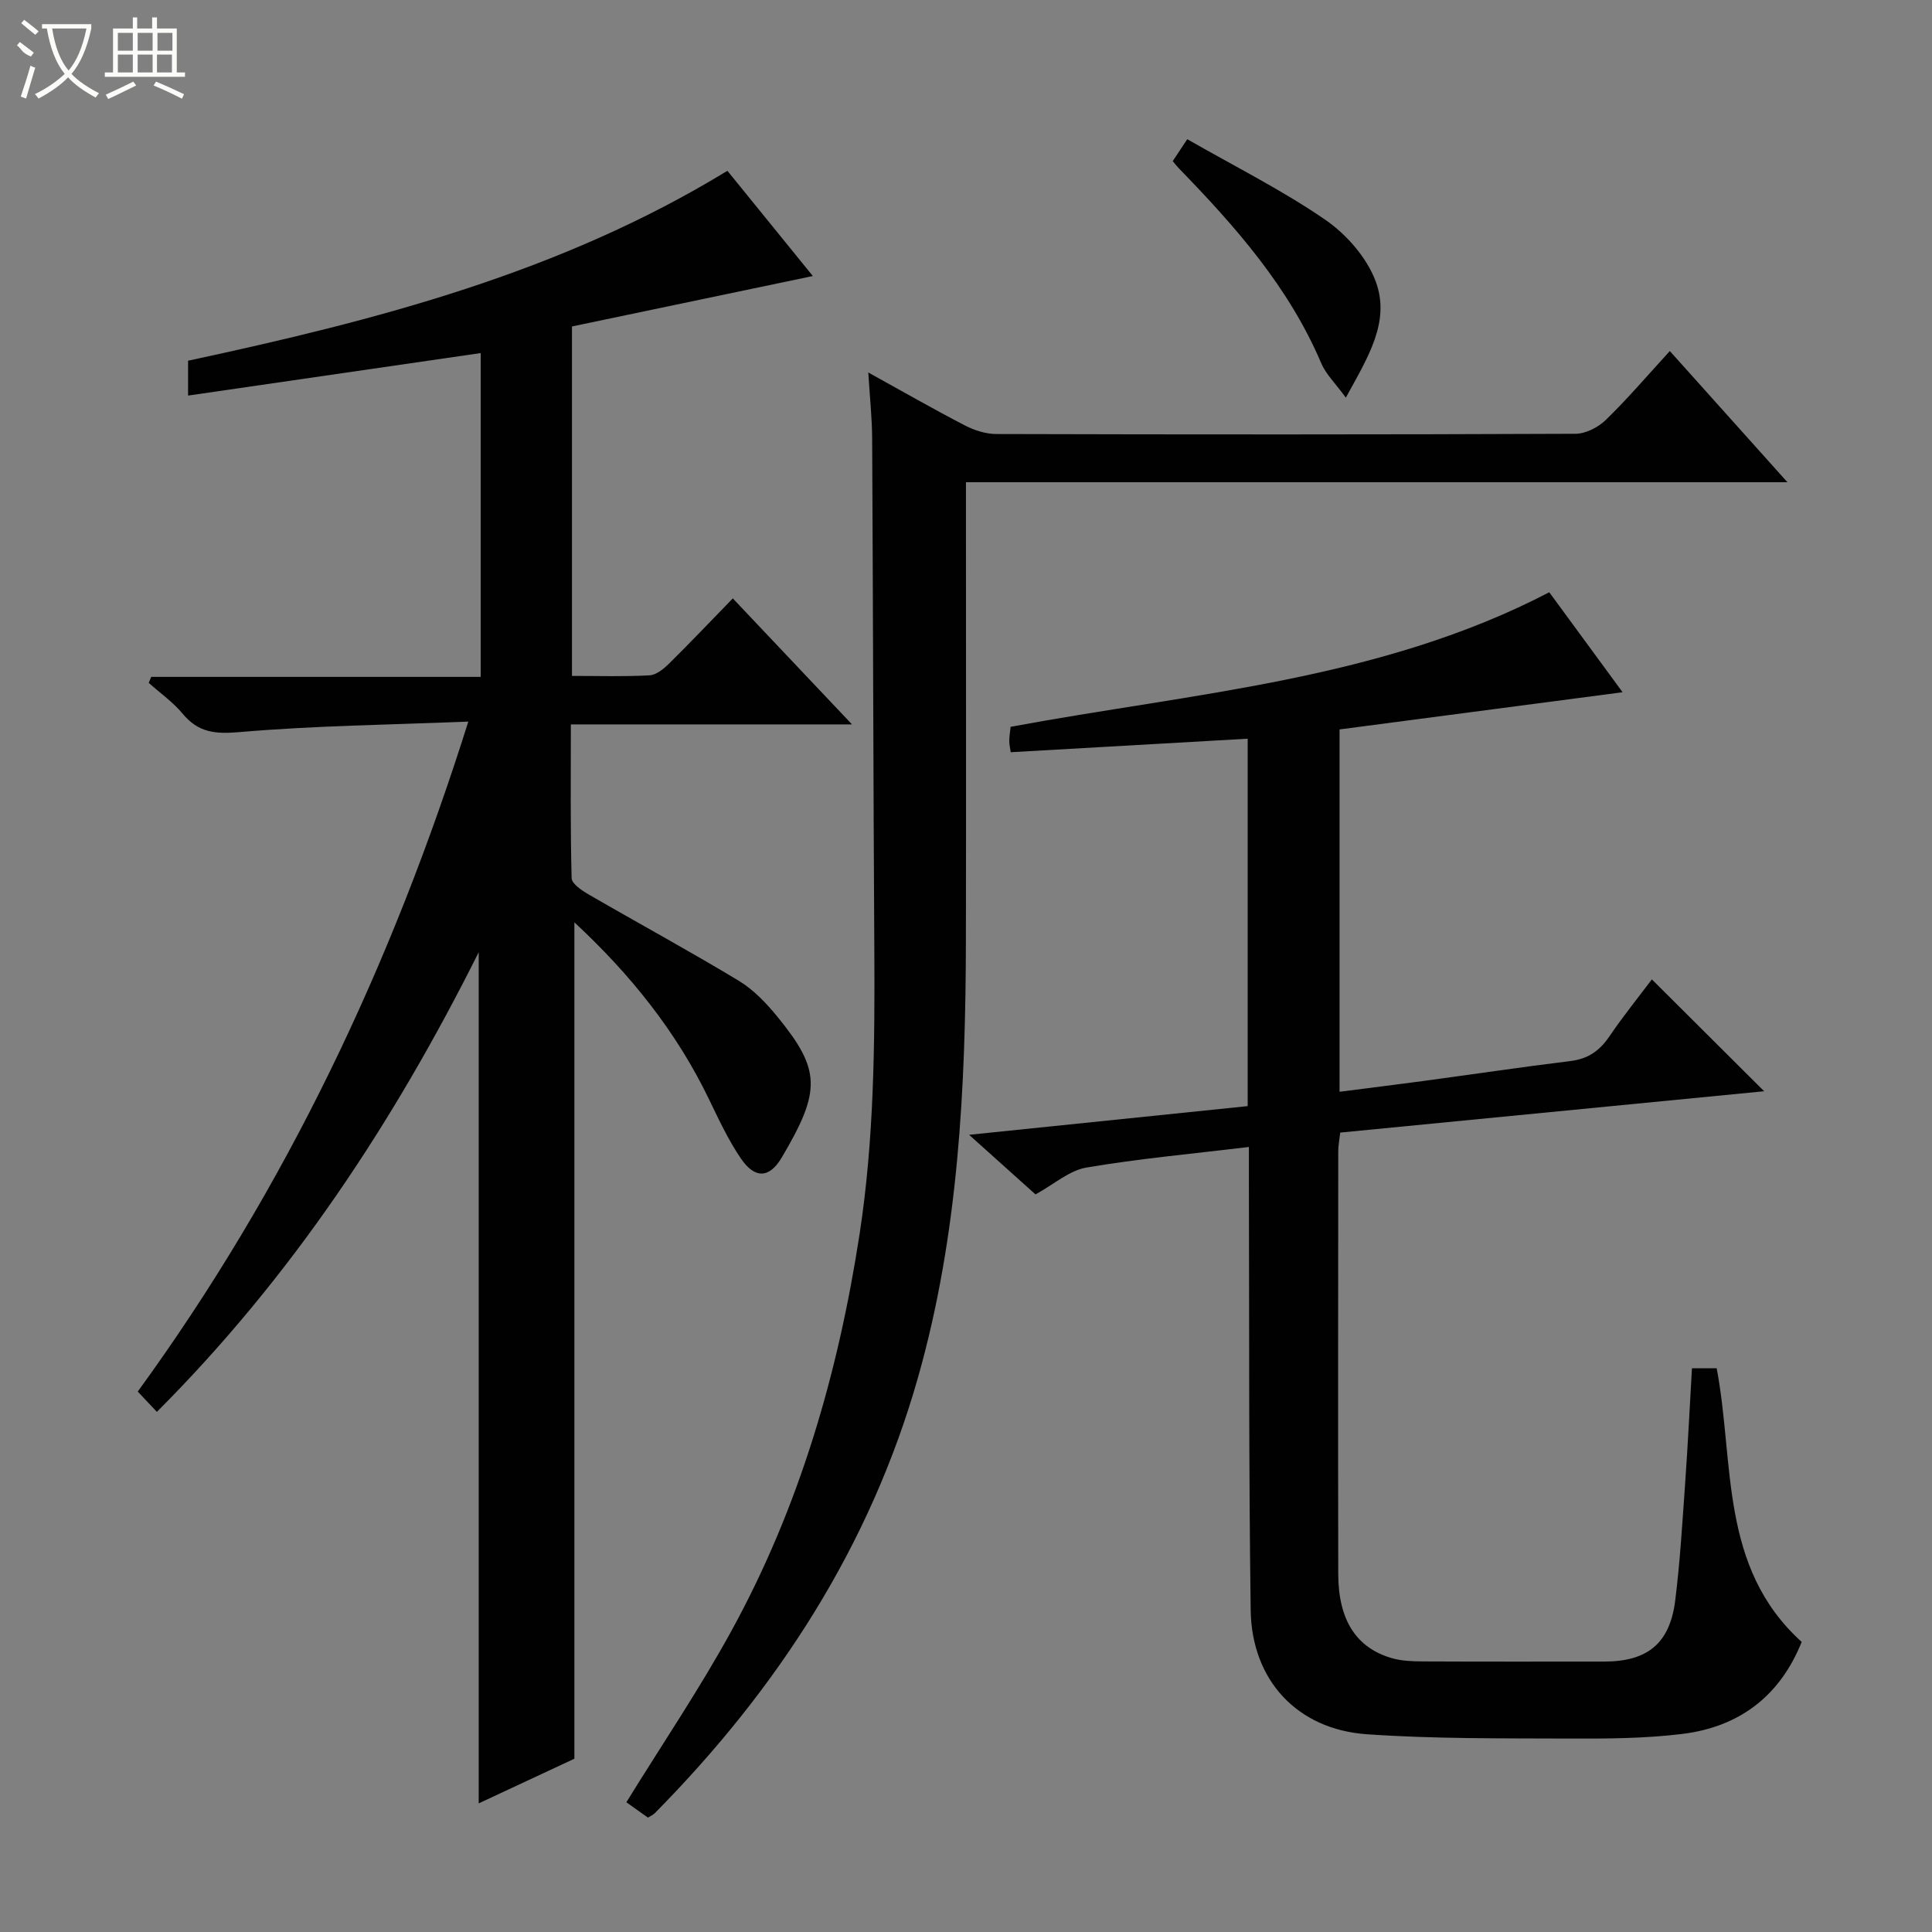
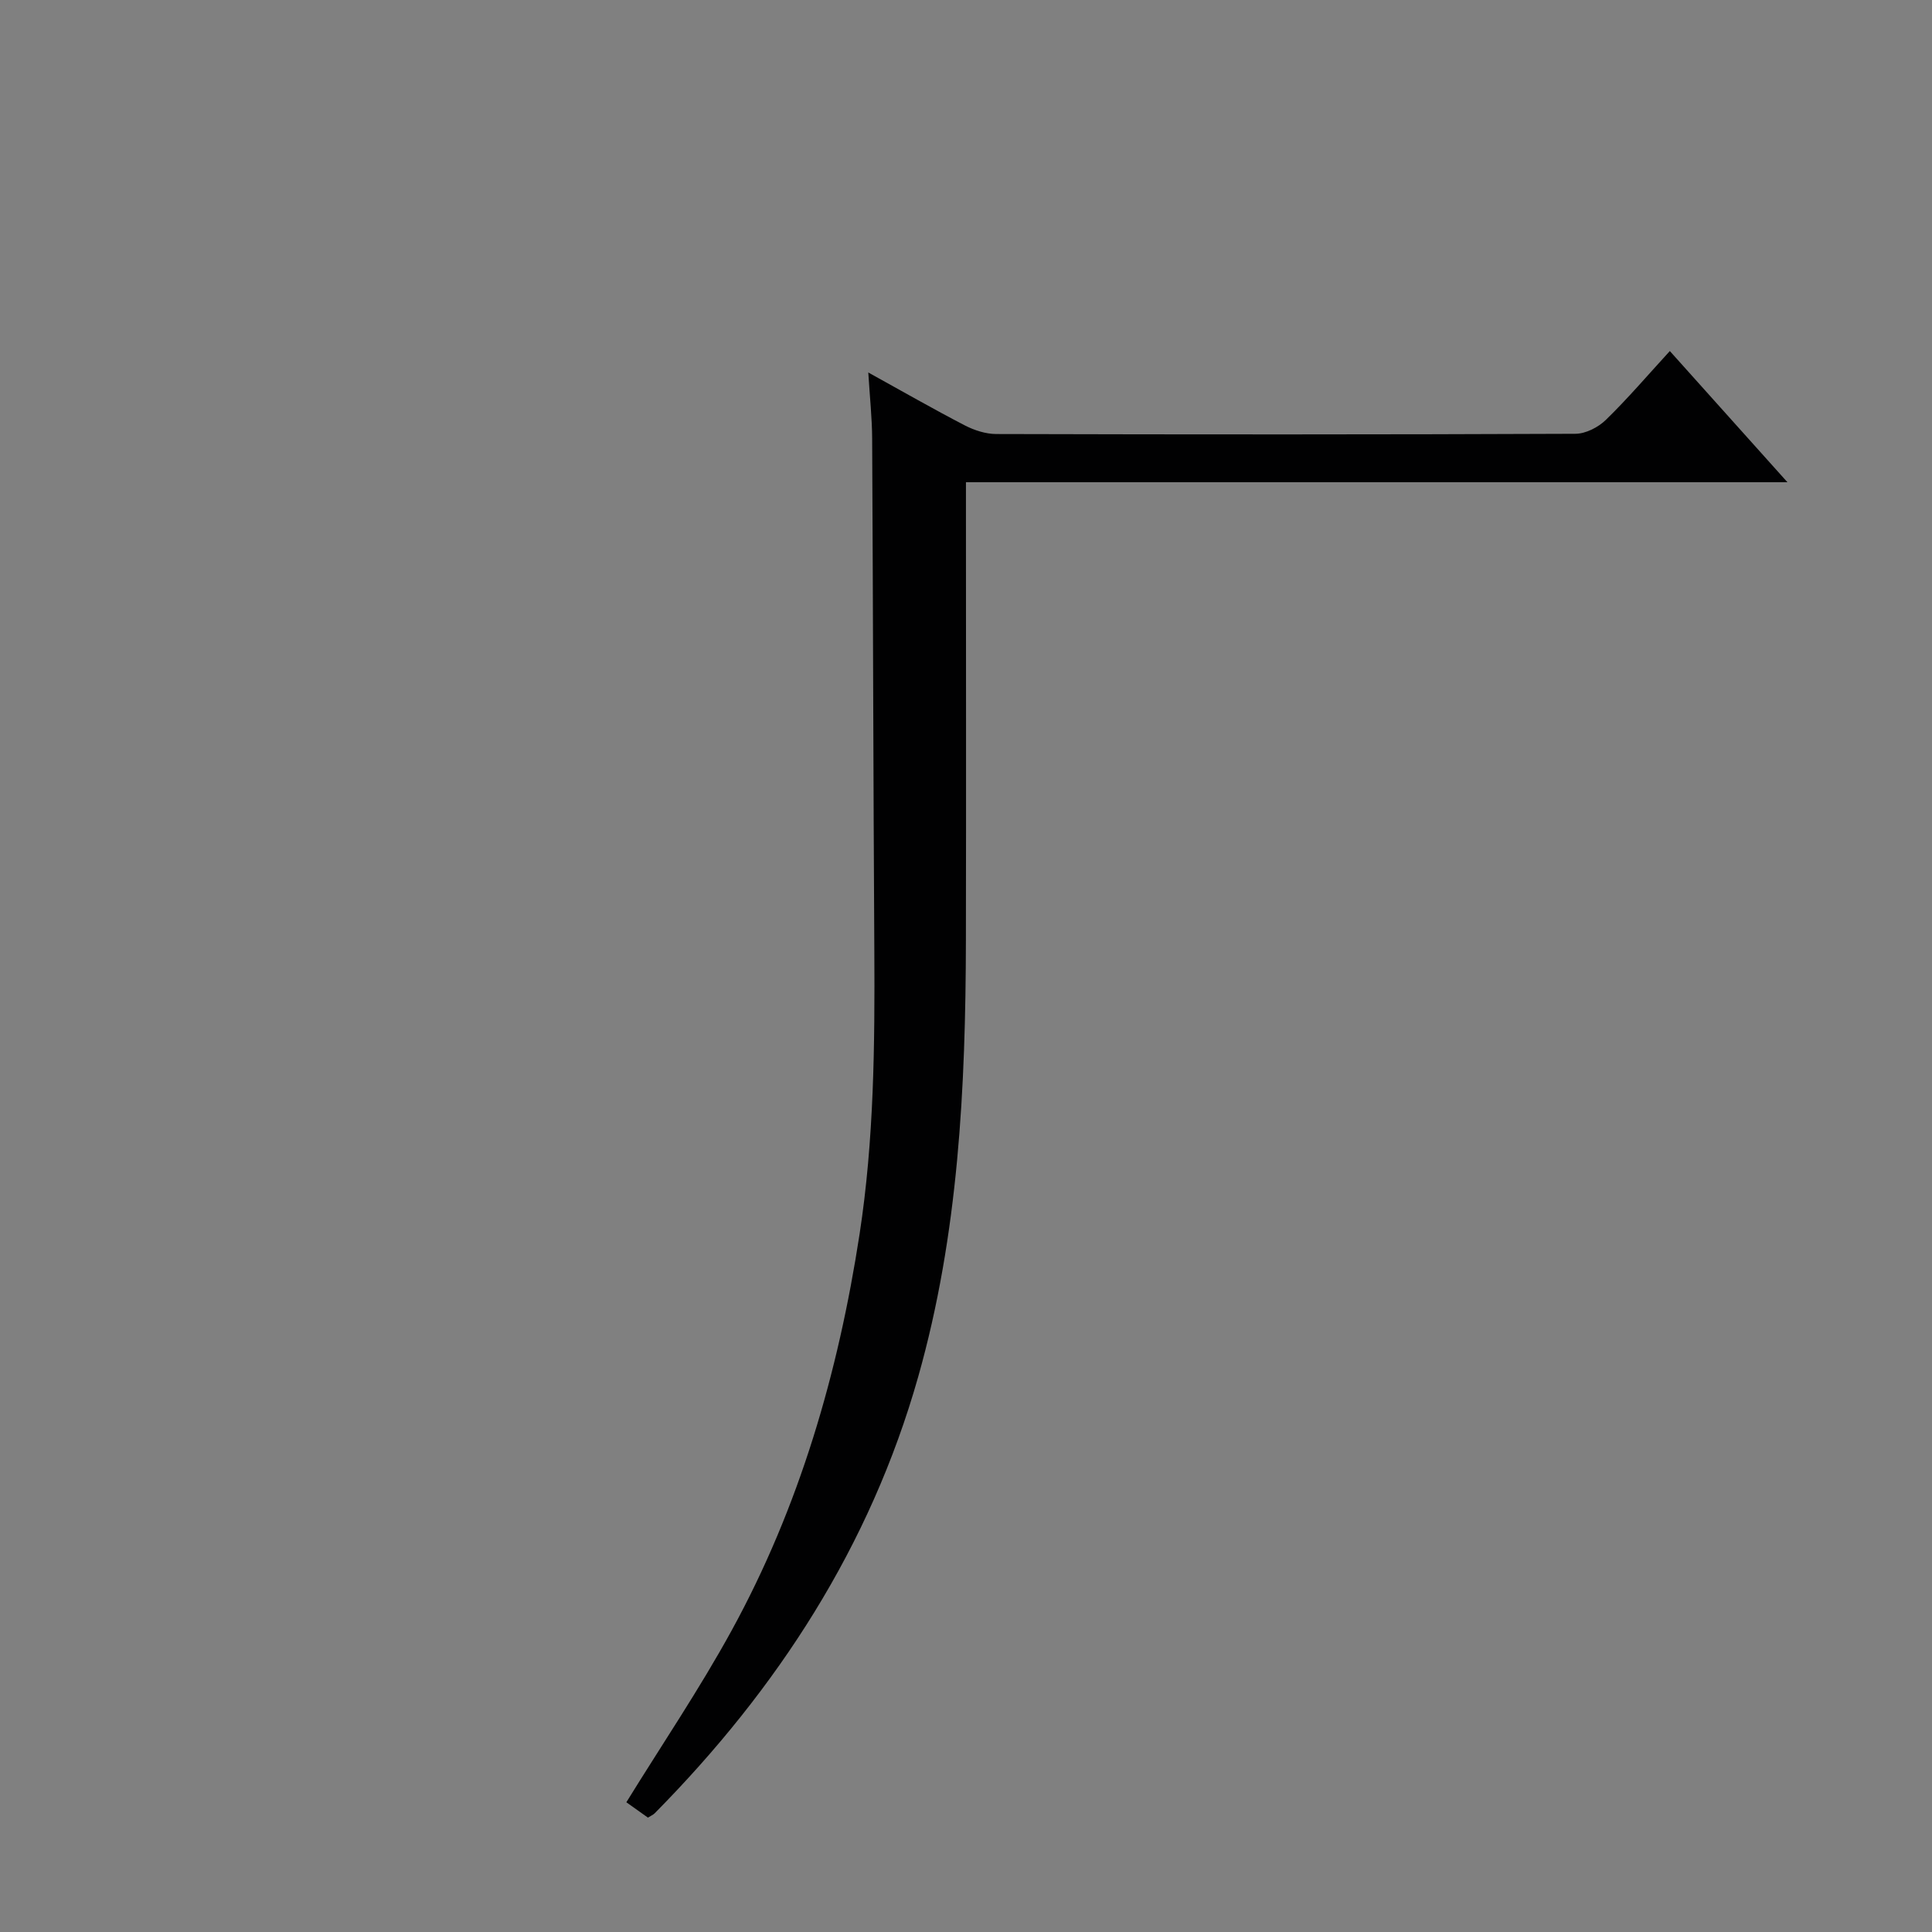
<svg xmlns="http://www.w3.org/2000/svg" enable-background="new 0 0 400 400" viewBox="0 0 400 400">
  <rect x="0" y="0" width="400" height="400" fill="#808080" stroke="none" />
  <g fill="#010102">
-     <path d="m32.48 292.31c-1.48-1.57-2.6-2.76-3.96-4.2 30.59-42.04 52.53-88.18 68.44-138.71-16.34.66-31.95.84-47.46 2.18-5.03.43-8.47.06-11.69-3.82-2-2.41-4.66-4.27-7.02-6.38.17-.41.35-.83.52-1.24h68.21c0-22.77 0-44.84 0-67.04-20.19 2.93-40.14 5.83-60.58 8.8 0-3.22 0-5.27 0-7.22 38.93-8.35 77.11-18.21 111.66-39.32 5.91 7.28 11.84 14.58 17.69 21.79-16.93 3.54-33.42 7-49.87 10.44v72.35c5.51 0 10.8.17 16.06-.12 1.41-.08 2.95-1.35 4.06-2.45 4.36-4.3 8.57-8.74 13.18-13.48 8.32 8.8 16.14 17.06 24.68 26.09-19.88 0-38.76 0-58.21 0 0 10.94-.12 21.39.16 31.83.03 1.18 2.13 2.57 3.55 3.39 10.33 5.99 20.84 11.69 31.06 17.86 3.06 1.85 5.71 4.64 8 7.45 8.97 10.99 9.1 15.28.88 29.16-2.57 4.34-5.58 4.4-8.45.18-2.6-3.81-4.57-8.07-6.59-12.24-6.74-13.98-16.22-25.82-27.88-36.65v173.16c-6.07 2.84-12.94 6.04-19.81 9.25 0-58.61 0-116.9 0-176.22-17.65 35.29-38.77 67.27-66.63 95.16z" />
-     <path d="m209.26 155.74c-.11-.77-.3-1.56-.3-2.35 0-.96.18-1.92.28-2.91 37.82-7.04 76.47-9.62 111.52-27.86 5.2 7.09 10.17 13.86 15.18 20.7-19.75 2.59-39.07 5.13-58.6 7.7v75.02c5.88-.76 11.56-1.46 17.24-2.22 10.2-1.38 20.39-2.89 30.61-4.15 3.59-.44 5.99-2.12 7.99-5.06 2.9-4.26 6.14-8.28 8.82-11.84 7.81 7.78 15.53 15.47 23.25 23.16-28.54 2.78-57.98 5.65-87.77 8.56-.15 1.38-.41 2.64-.41 3.91-.02 29.17-.05 58.33 0 87.5.02 9.52 3.74 15.31 11.16 17.42 2.04.58 4.26.65 6.41.66 12.5.06 25 .03 37.5.03 8.96-.01 13.59-3.74 14.7-12.68 1.01-8.07 1.48-16.22 2.06-24.34.55-7.78.93-15.57 1.4-23.7h5.12c3.72 19.53.46 41.17 17.6 56.65-4.52 11.27-12.96 17.6-24.7 19.05-7.73.95-15.6.99-23.4.96-13.98-.06-27.99.08-41.92-.89-14.44-1.01-23.86-11.19-24.06-25.72-.41-29.82-.28-59.66-.37-89.49-.01-1.95 0-3.91 0-6.38-11.66 1.41-22.73 2.4-33.64 4.26-3.54.6-6.69 3.45-10.54 5.56-4.08-3.66-8.37-7.51-13.75-12.34 19.98-2.06 38.78-3.99 57.68-5.94 0-25.46 0-50.4 0-76.07-16.44.93-32.62 1.86-49.06 2.8z" />
    <path d="m134.15 376.32c-1.59-1.13-3.19-2.27-4.47-3.18 7.35-11.92 15.15-23.43 21.8-35.57 14.04-25.62 22.07-53.28 26.49-82.09 2.99-19.49 3.16-39.08 3.05-58.72-.21-35.31-.26-70.63-.45-105.94-.02-4.25-.48-8.49-.8-13.7 7.23 3.99 13.53 7.61 19.96 10.94 1.97 1.02 4.33 1.79 6.51 1.8 39.98.11 79.96.12 119.94-.05 2.13-.01 4.72-1.34 6.3-2.88 4.52-4.4 8.63-9.22 13.24-14.25 7.95 8.87 15.78 17.6 24.35 27.16-57.19 0-113.34 0-170.08 0v5.86c0 29.65.05 59.31-.01 88.96-.06 30.48-1.51 60.85-9.88 90.4-9.93 35.05-29.12 64.61-54.55 90.36-.33.33-.81.52-1.4.9z" />
-     <path d="m245.81 28.82c10.05 5.76 19.74 10.6 28.59 16.69 4.38 3.02 8.57 7.81 10.41 12.71 3.14 8.4-1.64 15.8-6.17 24.11-2.17-2.98-4.13-4.85-5.1-7.14-6.7-15.77-17.76-28.29-29.49-40.36-.34-.36-.65-.75-1.25-1.47.81-1.22 1.68-2.52 3.01-4.54z" />
  </g>
-   <path d="m6.4 11.7c-2-.8-1.9-1.6-2.9-2.3l.6-.7c.9.7 1.9 1.4 2.9 2.2zm-2.1 8.3c.7-2.1 1.4-4.2 2-6.4.2.1.6.3 1 .4-.7 2.3-1.3 4.4-1.9 6.4zm3-12.8c-1.1-.9-2.1-1.7-2.9-2.4l.6-.7c1 .8 2 1.5 3 2.4zm1.4-1.3v-.9h10.2v.9c-.9 4.2-2.3 7.3-4.1 9.4 1.3 1.4 3.2 2.7 5.7 4-.2.2-.4.5-.7.9-2.5-1.4-4.4-2.7-5.7-4.2-1.4 1.5-3.5 3-6.1 4.4 0 0 0 0-.1-.1-.3-.4-.5-.7-.7-.8 2.7-1.3 4.7-2.8 6.2-4.2-1.8-2.2-3-5.3-3.7-9.4zm9.2 0h-7.1c.6 3.8 1.7 6.7 3.4 8.7 1.7-2 2.9-4.8 3.7-8.7z" fill="#fbfcfa" />
-   <path d="m31.6 3.6h.9v2.3h4.1v9.1h1.7v.9h-16.6v-.9h1.7v-9.1h4.1v-2.3h.9v2.3h3.1v-2.3zm-4 13.3.6.8c-1.9.9-3.8 1.9-5.8 2.8-.2-.3-.3-.6-.5-.9 2-.9 3.9-1.8 5.7-2.7zm-3.2-10.1v3.7h3.1v-3.7zm0 4.5v3.7h3.1v-3.7zm4.1-4.5v3.7h3.1v-3.7zm0 4.5v3.7h3.1v-3.7zm9.1 9.1c-2.1-1.1-4.1-2-5.8-2.7l.5-.8c2.2.9 4.1 1.8 5.8 2.6l-.4.9zm-1.9-13.6h-3.1v3.7h3.1zm-3.2 4.5v3.7h3.1v-3.7z" fill="#fbfcfa" />
</svg>